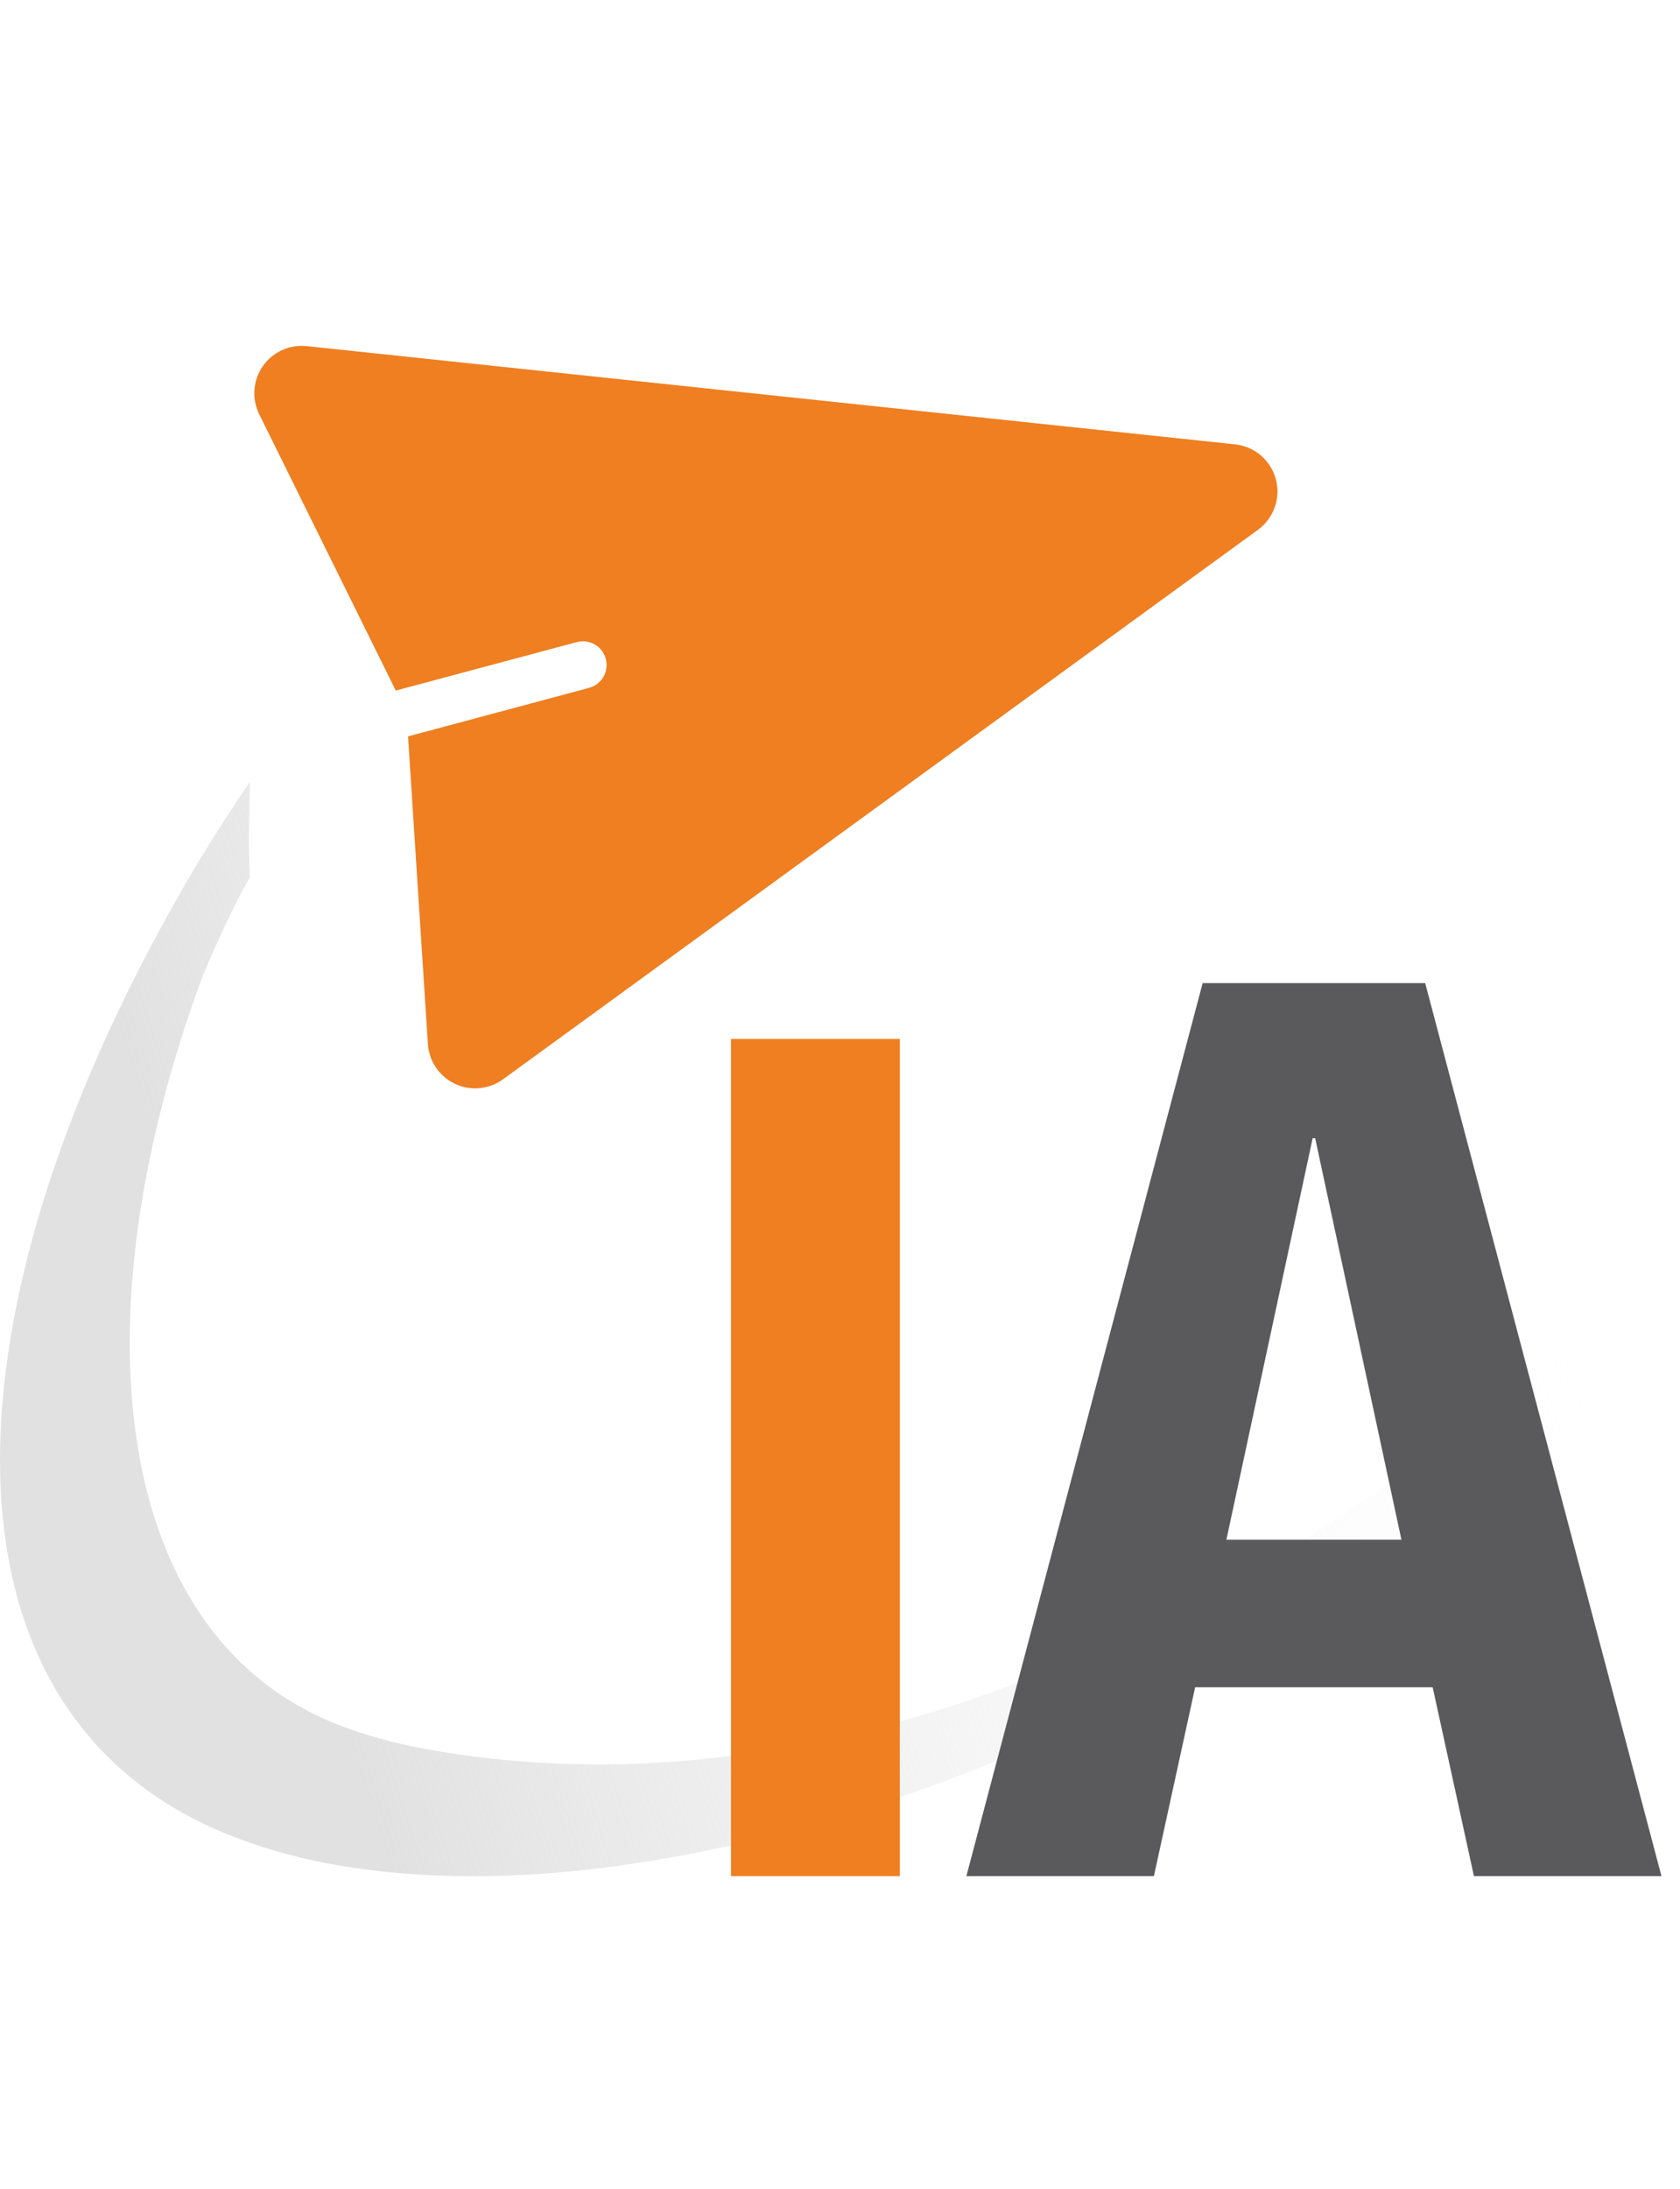
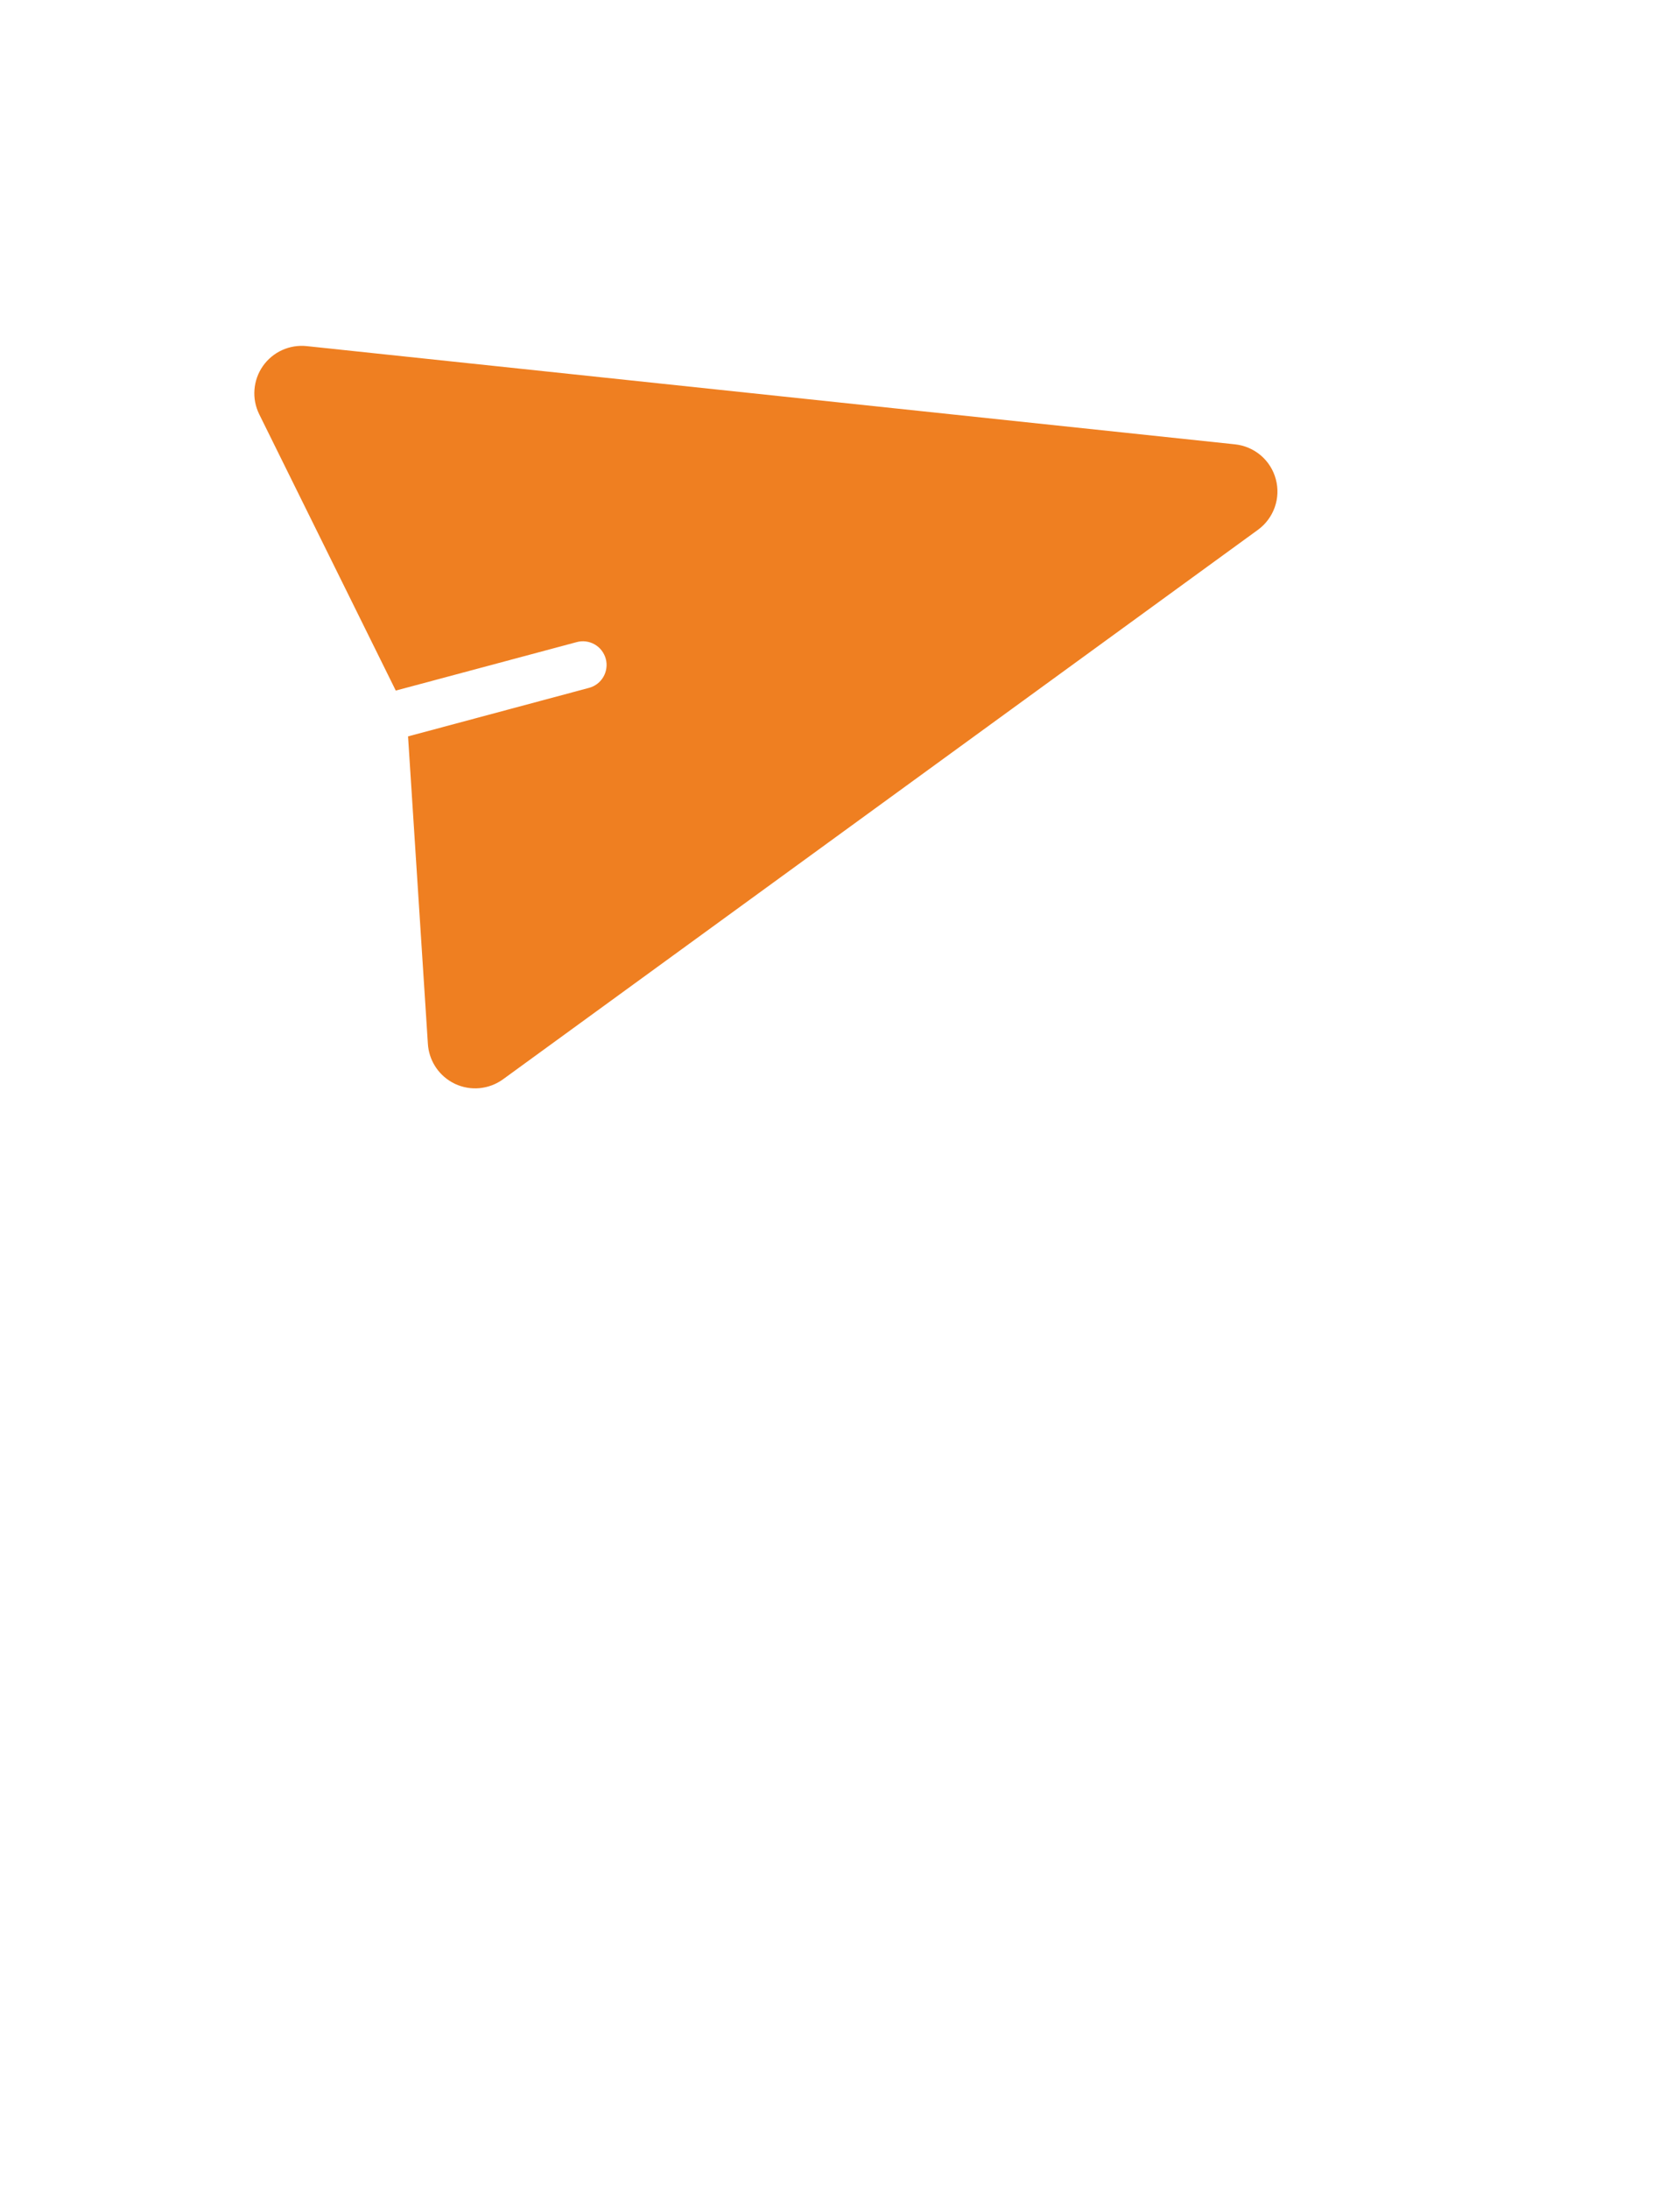
<svg xmlns="http://www.w3.org/2000/svg" width="43" height="56" viewBox="0 0 43 56" fill="none">
-   <path d="M5.048 22.099C5.084 22.04 5.198 21.853 5.352 21.605C5.631 21.156 6.048 20.501 6.4 20C6.372 20.952 6.359 21.735 6.395 22.453C6.113 22.909 5.676 23.849 5.414 24.44C5.301 24.694 5.22 24.885 5.199 24.942C1.892 33.83 2.867 41.989 8.804 44.182C9.428 44.415 10.107 44.598 10.813 44.731C11.961 44.947 13.148 45.077 14.366 45.123C14.468 45.127 14.571 45.13 14.674 45.133C15.12 45.144 15.57 45.144 16.023 45.131C16.402 45.12 16.784 45.102 17.168 45.075C18.824 44.958 20.533 44.684 22.284 44.242C22.89 44.089 23.501 43.916 24.116 43.722C27.71 42.591 31.467 40.76 35.322 38.124C35.935 37.705 36.552 37.262 37.17 36.801C38.242 36.004 39.319 35.147 40.402 34.223L42.422 34.065L43 34.02C41.173 35.647 39.276 37.148 37.342 38.517C36.722 38.956 36.098 39.381 35.471 39.792C31.781 42.212 27.992 44.141 24.307 45.52C23.714 45.743 23.124 45.952 22.538 46.145C21.874 46.364 21.215 46.564 20.562 46.745C20.11 46.87 19.662 46.986 19.216 47.093C18.25 47.325 17.299 47.512 16.368 47.655C16.366 47.655 16.365 47.656 16.364 47.656C13.477 48.102 10.774 48.122 8.382 47.673C7.592 47.522 6.843 47.315 6.148 47.056C-2.008 44.043 -1.713 33.471 5.048 22.099Z" fill="url(#paint0_linear_1_3867)" />
-   <path d="M18.71 48V26.58H23.03V48H18.71Z" fill="#EF7F21" />
-   <path d="M35.87 39.392L33.662 29.12H33.598L31.39 39.392H35.87ZM36.478 25.152L42.526 48H37.726L36.67 43.168H30.59L29.534 48H24.734L30.782 25.152H36.478Z" fill="#5A5A5D" />
  <path d="M32.655 12.261C32.592 12.024 32.458 11.811 32.272 11.652C32.085 11.493 31.855 11.394 31.611 11.368L7.85 8.855C7.634 8.832 7.416 8.868 7.218 8.958C7.021 9.048 6.851 9.19 6.727 9.368C6.603 9.546 6.529 9.754 6.513 9.971C6.496 10.188 6.539 10.404 6.635 10.599L10.13 17.668L14.756 16.429C14.834 16.407 14.914 16.401 14.994 16.411C15.073 16.421 15.15 16.446 15.22 16.486C15.29 16.526 15.351 16.579 15.399 16.642C15.448 16.706 15.484 16.779 15.505 16.856C15.526 16.933 15.531 17.014 15.52 17.093C15.51 17.173 15.483 17.25 15.443 17.319C15.402 17.388 15.349 17.448 15.285 17.497C15.221 17.545 15.148 17.58 15.07 17.6L10.444 18.84L10.952 26.71C10.965 26.909 11.027 27.102 11.132 27.271C11.237 27.441 11.383 27.582 11.556 27.682C11.585 27.699 11.615 27.715 11.647 27.73C11.844 27.822 12.061 27.86 12.277 27.839C12.493 27.818 12.7 27.74 12.876 27.612L32.197 13.555C32.395 13.411 32.545 13.21 32.627 12.979C32.709 12.748 32.719 12.497 32.655 12.261Z" fill="#EF7F21" />
  <defs>
    <linearGradient id="paint0_linear_1_3867" x1="9" y1="45" x2="43" y2="34" gradientUnits="userSpaceOnUse">
      <stop stop-color="#E1E1E1" />
      <stop offset="1" stop-color="white" stop-opacity="0" />
    </linearGradient>
  </defs>
</svg>